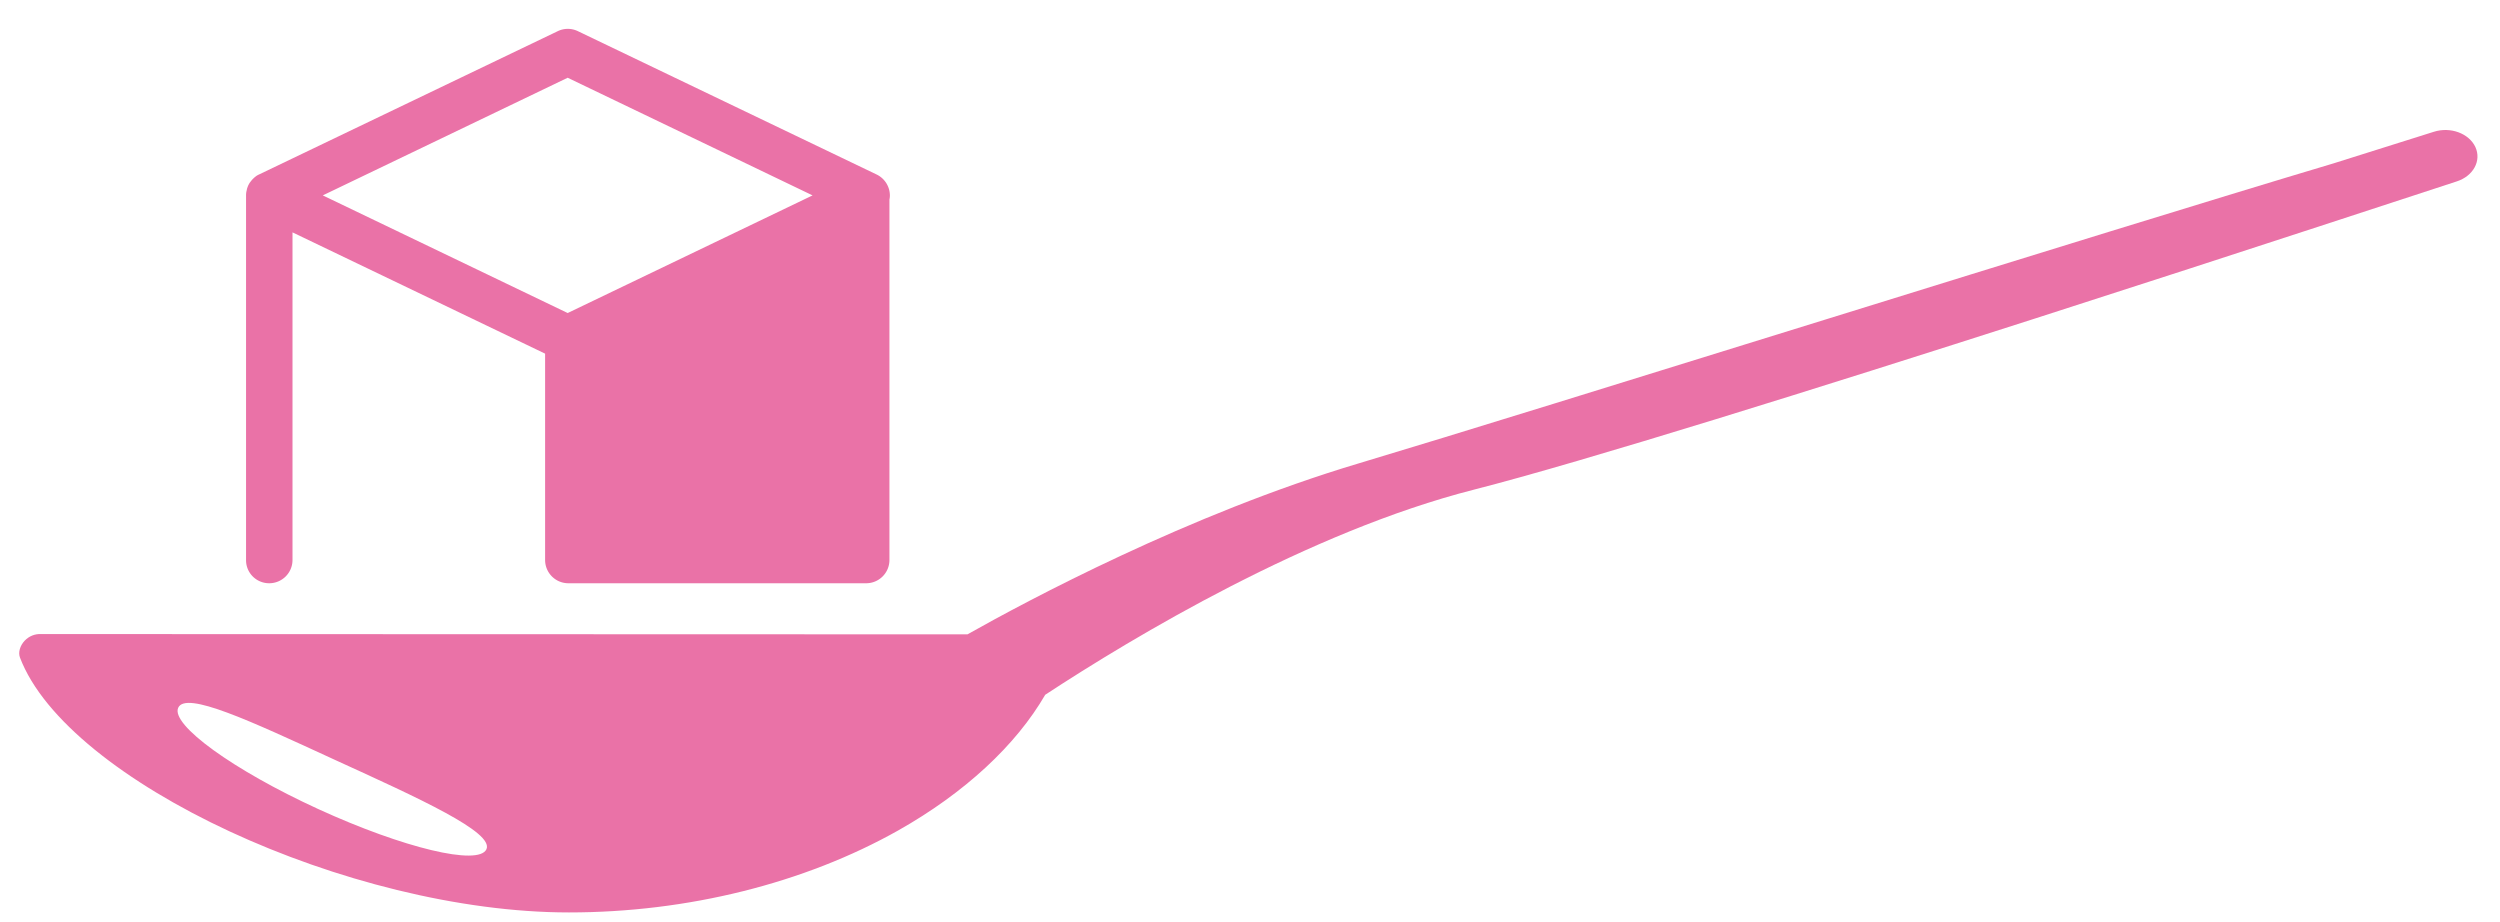
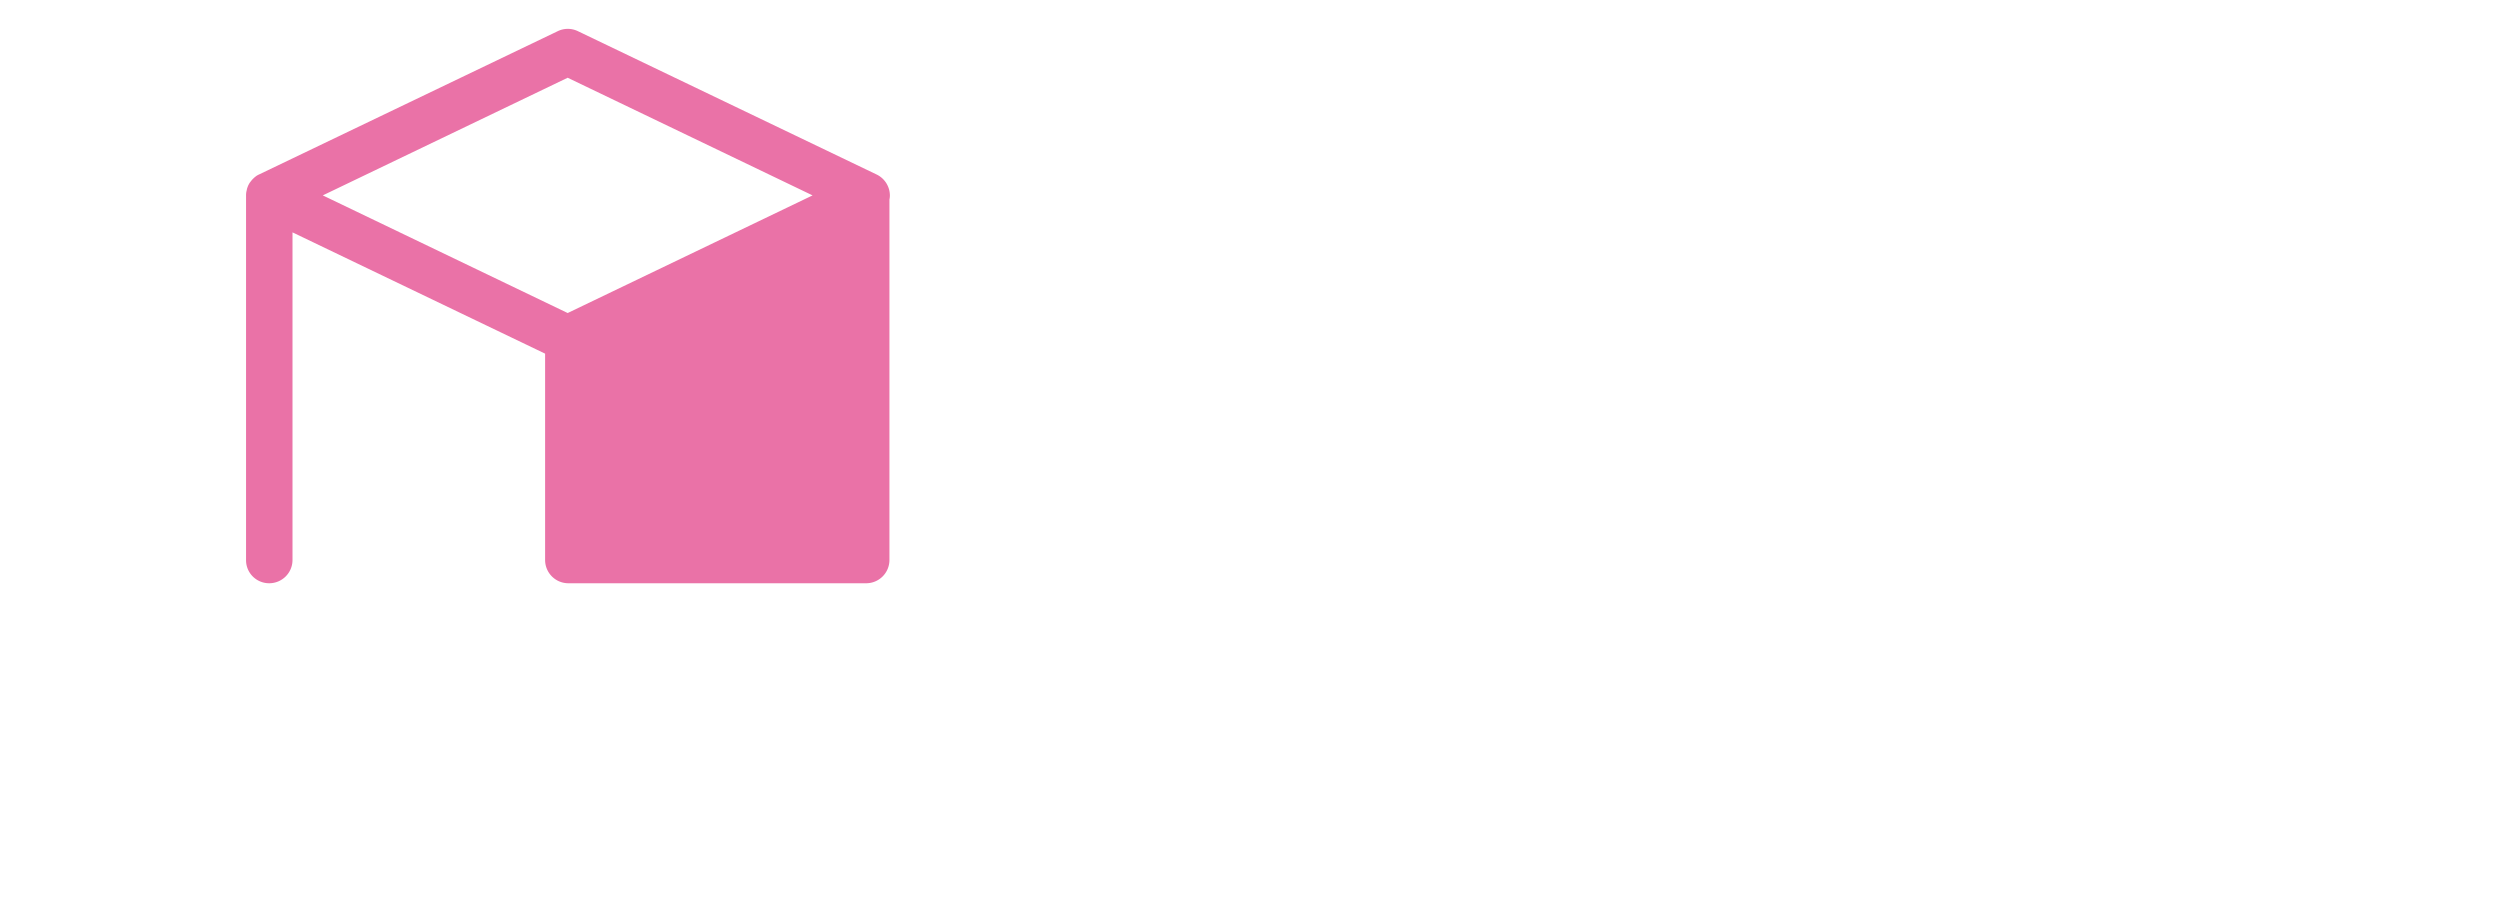
<svg xmlns="http://www.w3.org/2000/svg" id="レイヤー_1" viewBox="0 0 171.71 63.33">
  <style>.st0{fill:#ea72a7}</style>
-   <path class="st0" d="M170.02 10.1c-.44-.94-1.71-1.41-2.85-1.05-.11.04-2.71.86-6.89 2.17C144.26 16 105.79 28.1 93.31 31.83c-11.65 3.48-22.8 9.45-26.86 11.74l-63.63-.02c-.42-.02-.82.14-1.12.45-.33.35-.46.81-.33 1.16 3.23 8.51 22.61 17.51 37.71 17.51 8.13 0 16.16-2 22.61-5.63 4.57-2.58 8.09-5.85 10.1-9.32 6.07-3.98 18.11-11.2 29.45-14.09 15.09-3.85 65.28-20.47 67.5-21.17 1.14-.37 1.71-1.42 1.28-2.36zM33.41 58.33c-.53 1.16-5.7-.08-11.55-2.76s-10.15-5.8-9.62-6.96c.53-1.16 4.9.88 10.74 3.57 5.85 2.67 10.96 4.99 10.43 6.15z" />
  <path class="st0" d="M18.49 40.06c.88 0 1.6-.71 1.6-1.6v-22.5l17.35 8.33v14.17c0 .88.71 1.6 1.6 1.6h20.45c.88 0 1.6-.71 1.6-1.6V13.7c.02-.09.03-.18.03-.27 0-.61-.35-1.17-.9-1.44L39.69 2.14a1.59 1.59 0 0 0-1.38 0L17.8 11.98c-.07.03-.14.07-.2.11l-.01.01c-.07.05-.14.11-.2.17l-.05.05c-.05.05-.09.11-.14.17-.01.02-.03.04-.04.05-.05.08-.09.15-.13.24-.01.02-.01.04-.02.06a.83.83 0 0 0-.06.21c-.01.03-.01.05-.02.08-.02.09-.03.19-.03.29v25.04c-.01.88.7 1.6 1.59 1.6zm20.5-34.72l16.82 8.08-16.82 8.08-16.82-8.08 16.82-8.08z" />
</svg>